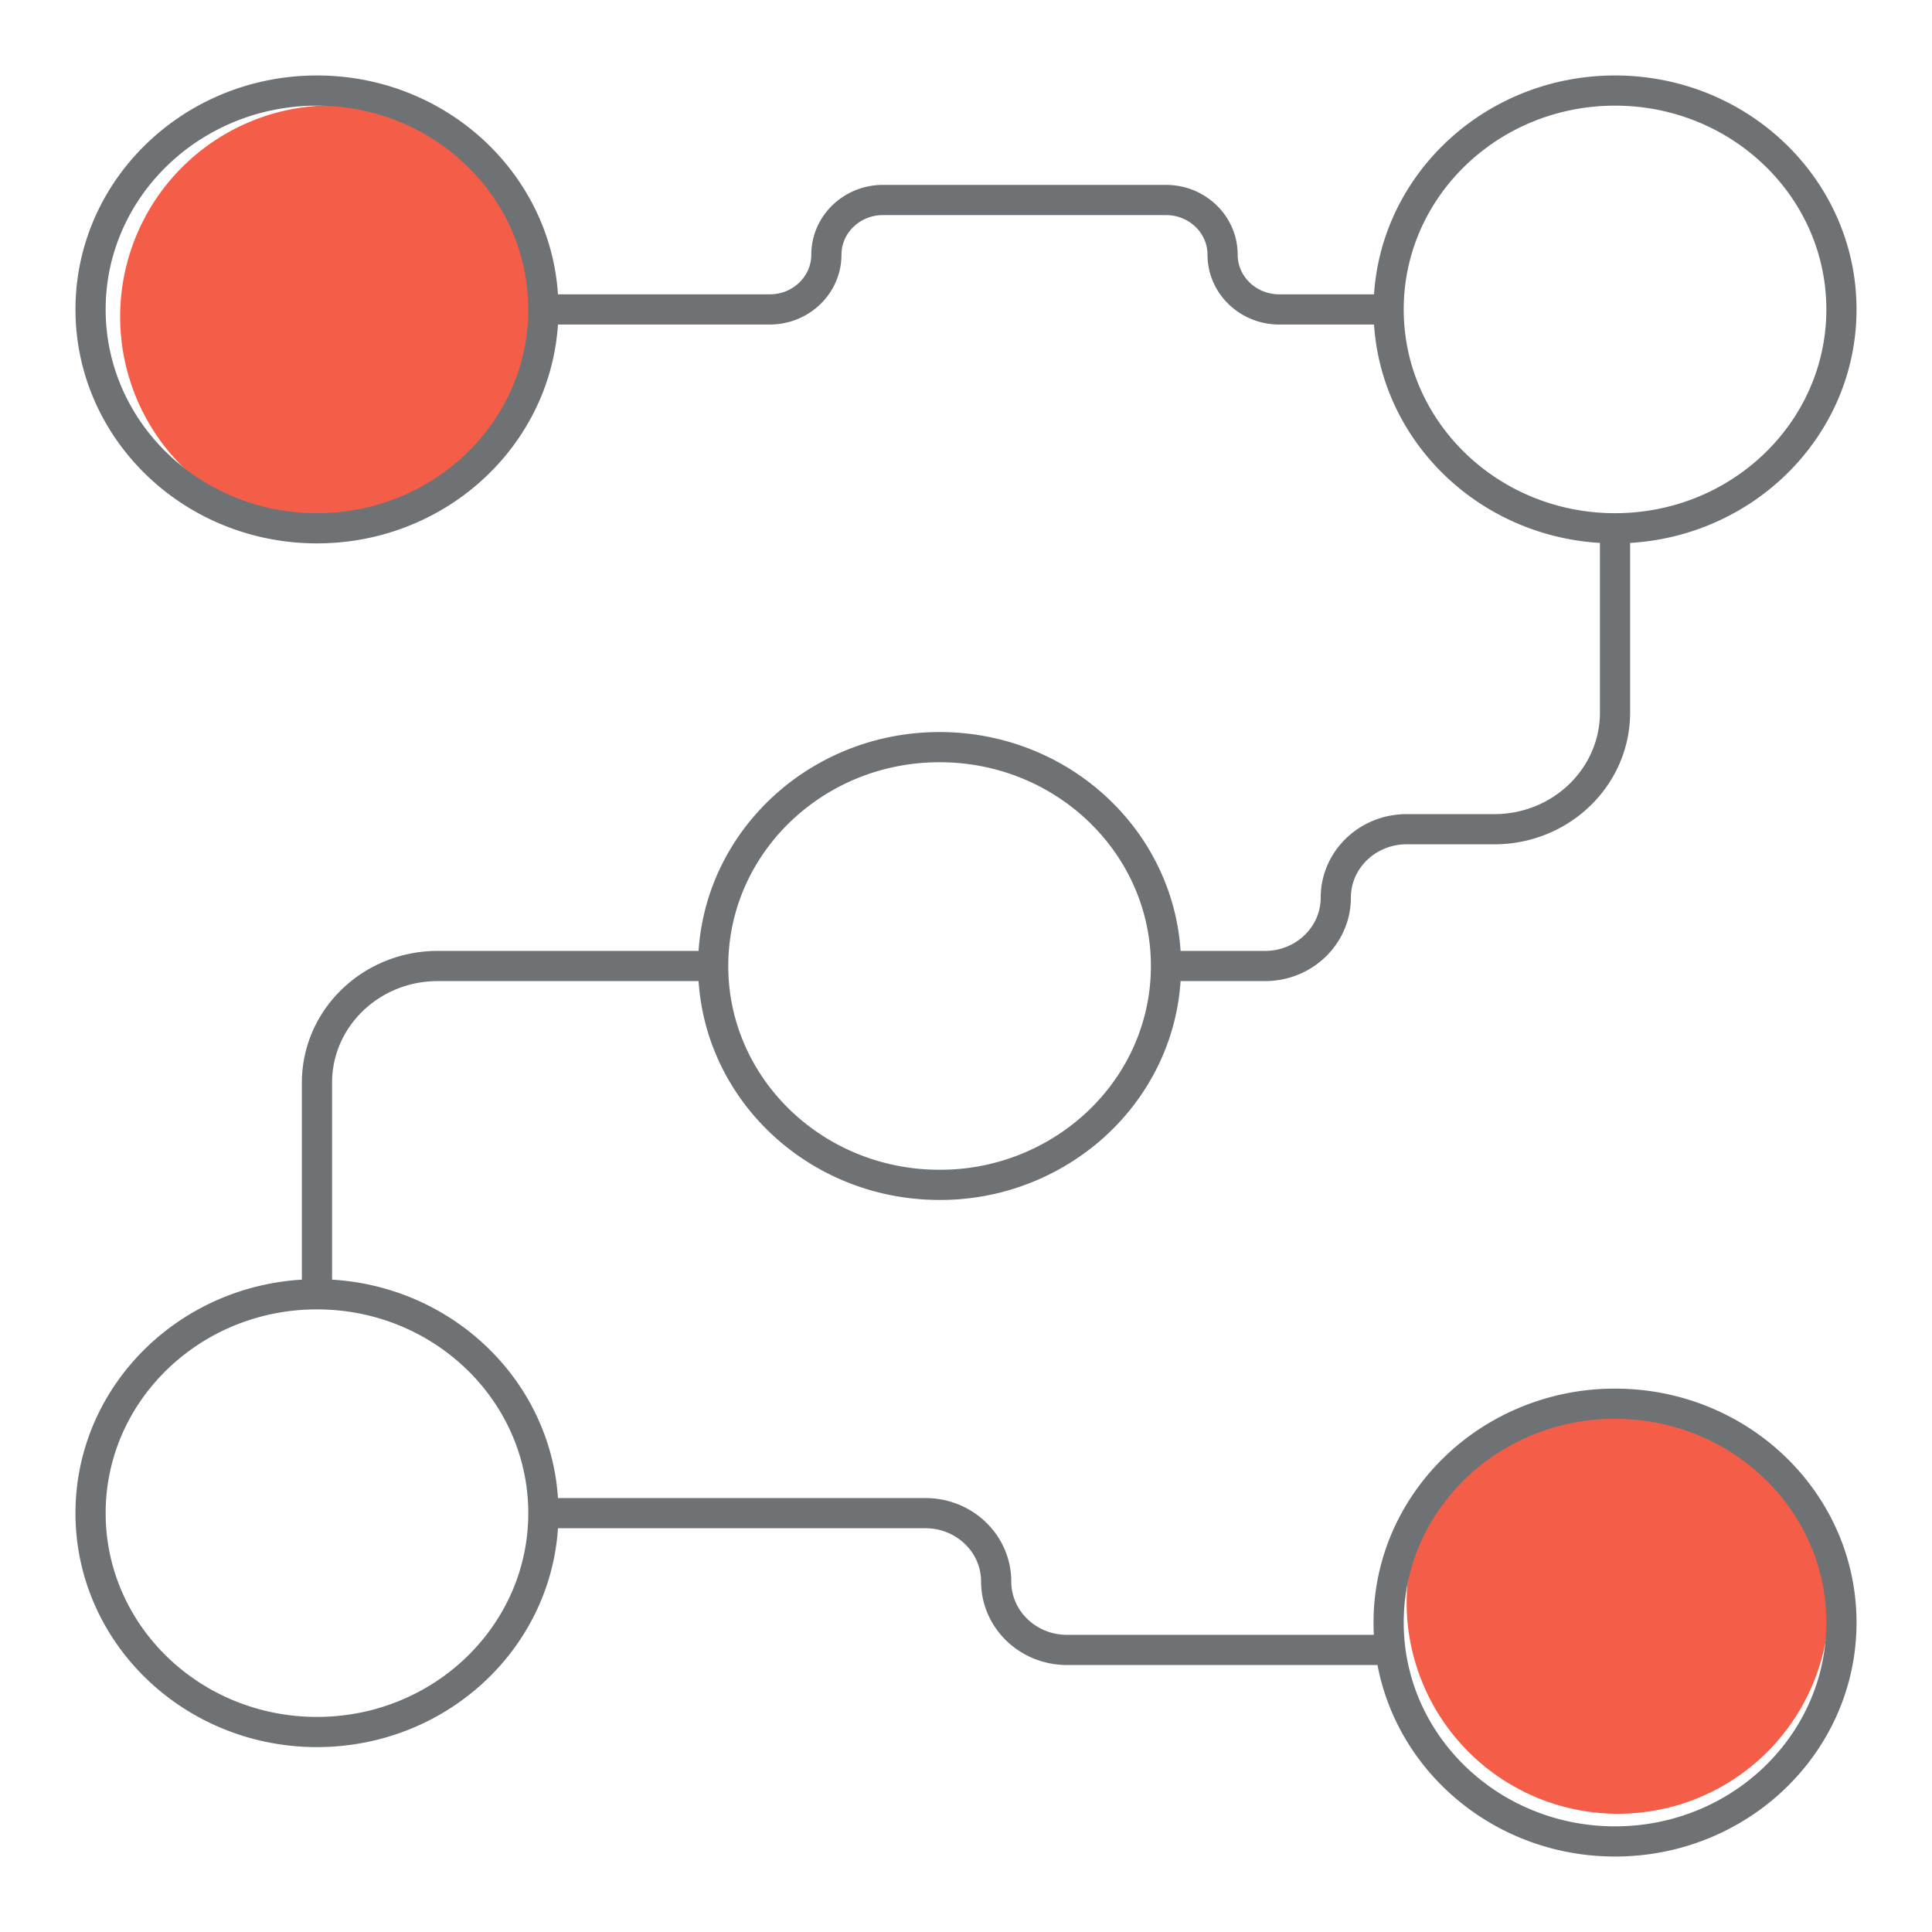
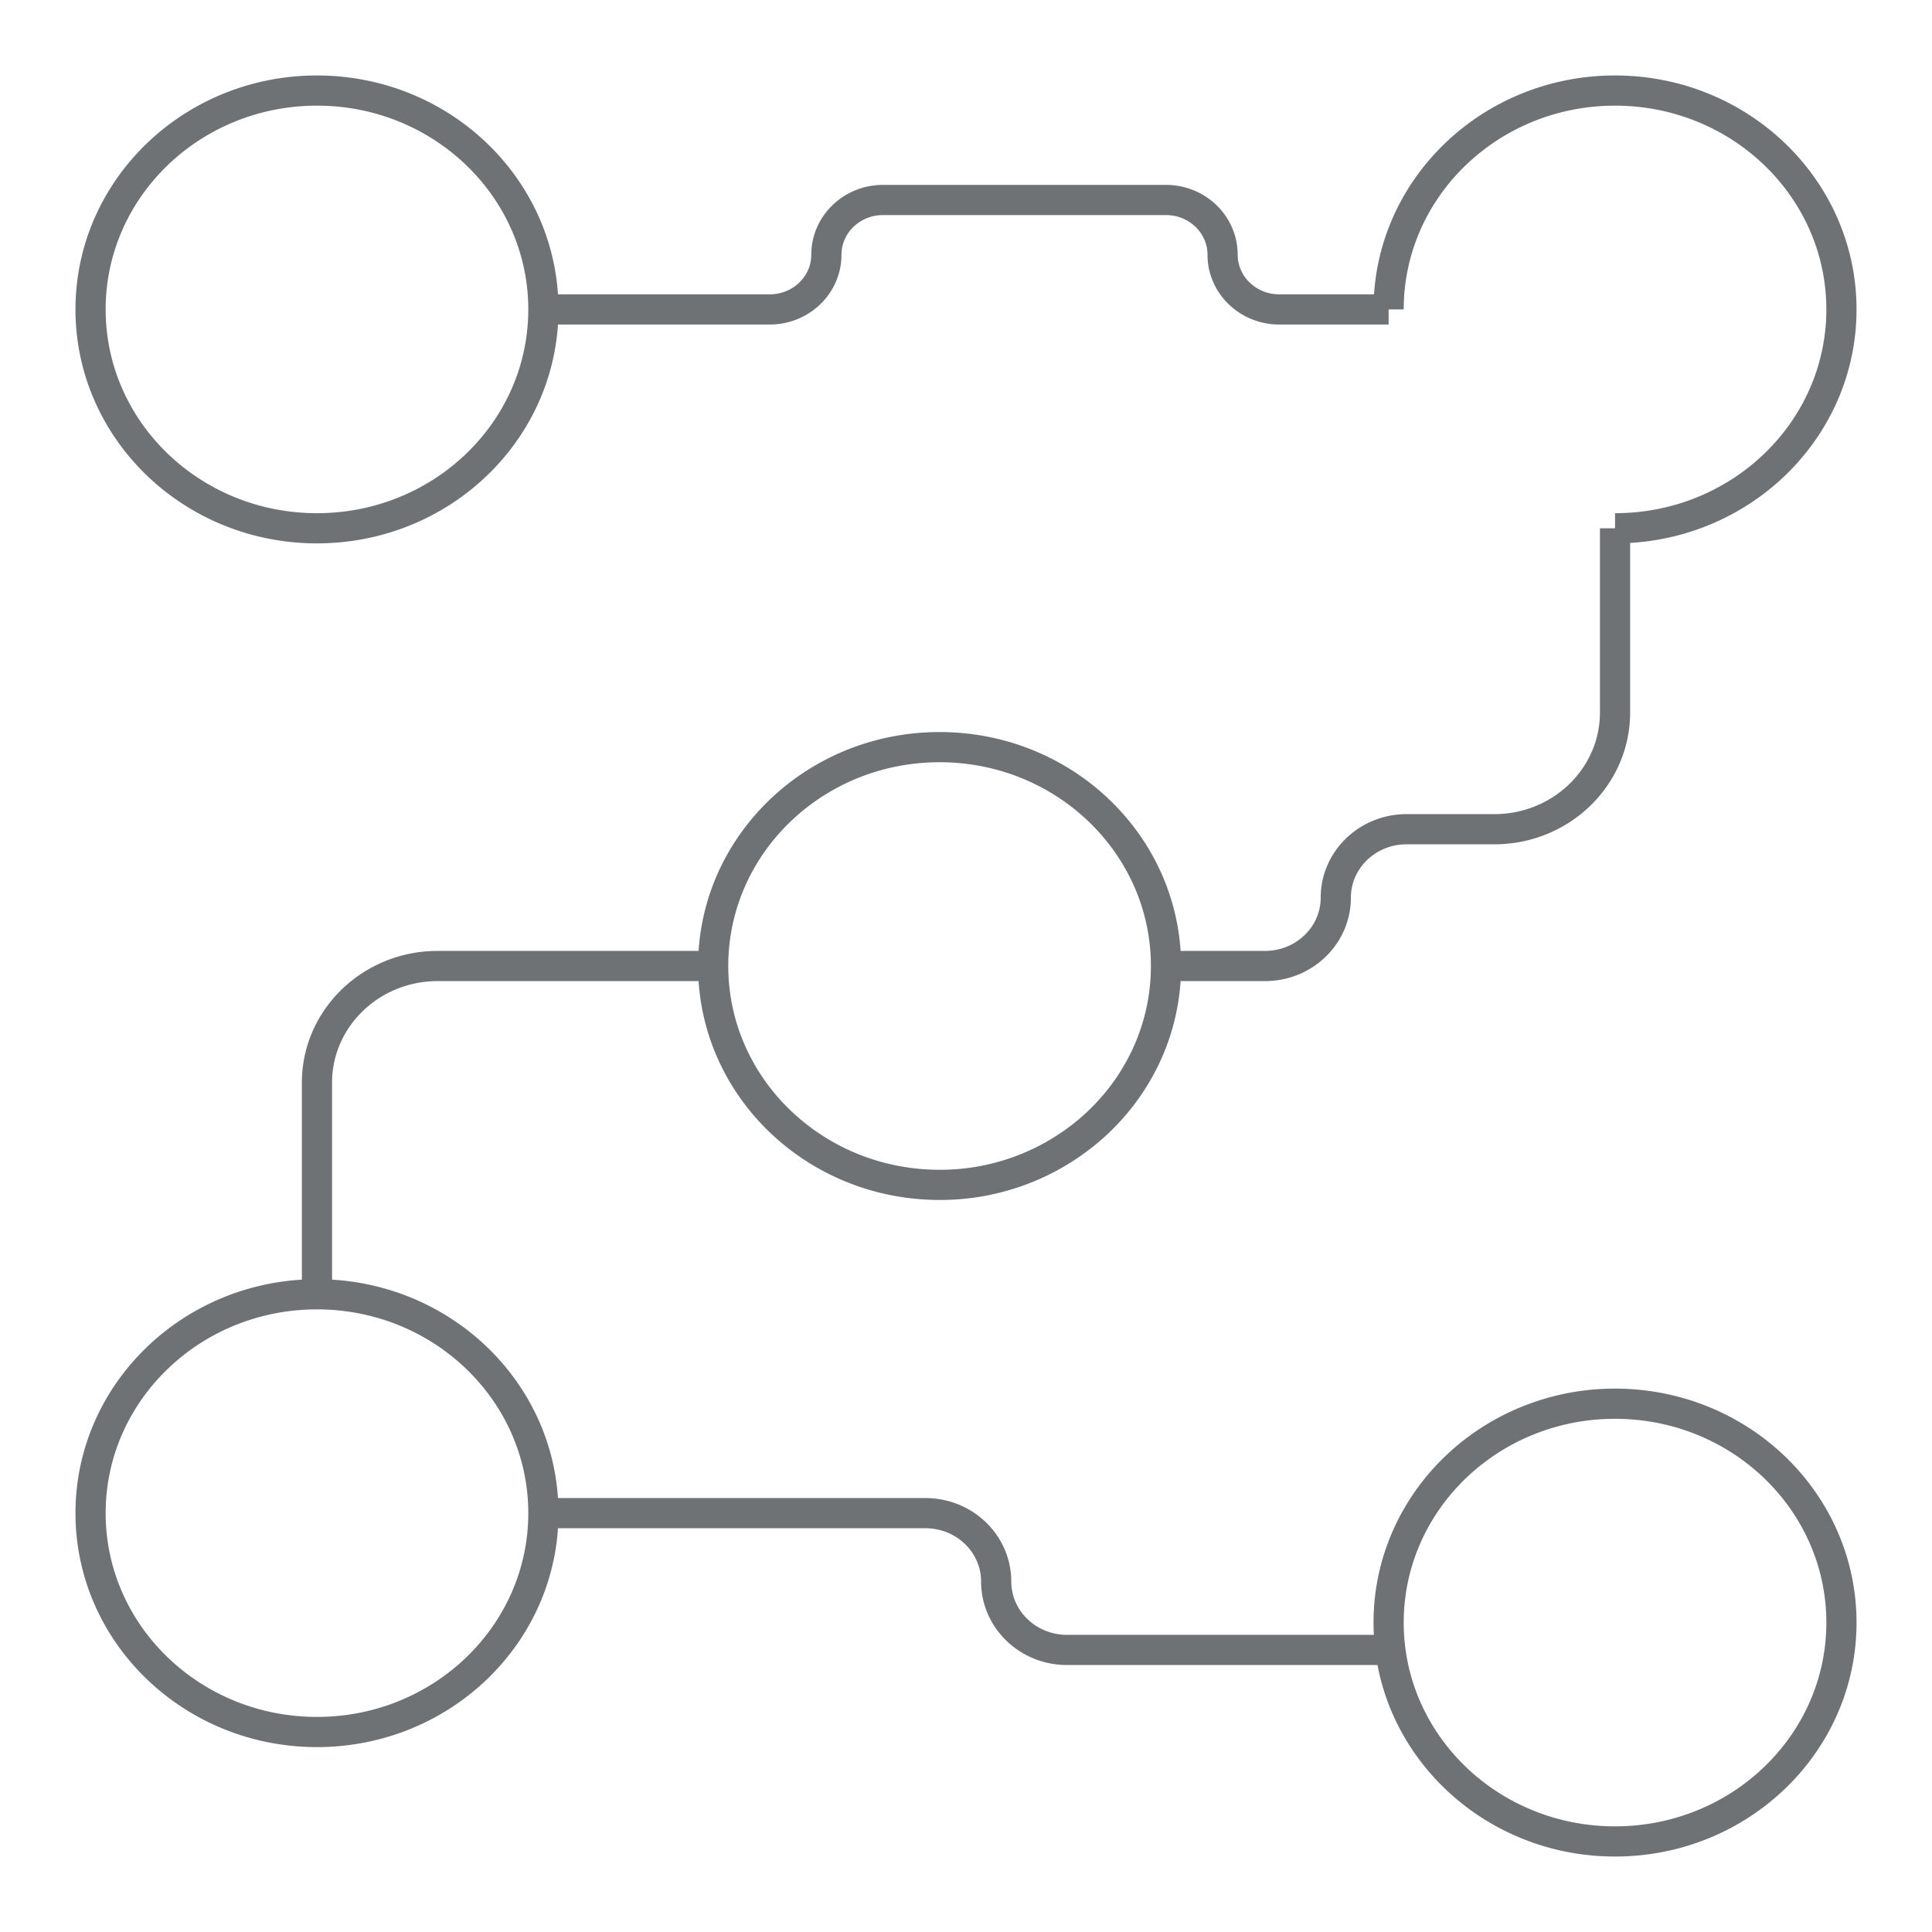
<svg xmlns="http://www.w3.org/2000/svg" width="64" height="64" fill="none" viewBox="0 0 64 64">
-   <path fill="#F45D48" d="M17.98 10.492a7 7 0 11-14 0 7 7 0 0114 0zM60.596 53.083a7 7 0 11-14 0 7 7 0 0114 0z" />
-   <path stroke="#6F7274" d="M18 10.25C18 6.246 14.642 3 10.5 3 6.358 3 3 6.246 3 10.25s3.358 7.25 7.5 7.25c3.148 0 5.842-1.874 6.955-4.531A7.02 7.02 0 0018 10.25zm0 0h7.5c1.035 0 1.875-.811 1.875-1.813 0-1 .84-1.812 1.875-1.812h9.375c1.035 0 1.875.811 1.875 1.813 0 1 .84 1.812 1.875 1.812H46M38.625 32c0-4.004-3.358-7.25-7.5-7.25-2.776 0-5.2 1.458-6.497 3.625A7.033 7.033 0 0023.625 32m15 0c0 2.165-.982 4.109-2.54 5.438a7.62 7.62 0 01-4.96 1.812c-4.142 0-7.5-3.246-7.5-7.25m15 0h3.281c1.295 0 2.344-1.014 2.344-2.266 0-1.25 1.05-2.265 2.344-2.265H49.5c2.21 0 4-1.731 4-3.867V17.5M23.625 32H14.5c-2.21 0-4 1.731-4 3.867v7.008m7.5 7.25c0 4.004-3.358 7.25-7.5 7.25-4.142 0-7.5-3.246-7.5-7.25s3.358-7.25 7.5-7.25m7.5 7.25c0-4.004-3.358-7.25-7.5-7.25m7.5 7.25h12.656c1.295 0 2.344 1.014 2.344 2.266 0 1.25 1.05 2.265 2.344 2.265H46m0-44.406c0 4.004 3.358 7.25 7.5 7.25M46 10.25C46 6.246 49.358 3 53.5 3c4.142 0 7.5 3.246 7.5 7.25a7.02 7.02 0 01-.545 2.719C59.342 15.626 56.648 17.5 53.5 17.5M61 53.75c0 4.004-3.358 7.25-7.5 7.25-4.142 0-7.5-3.246-7.5-7.25 0-2.684 1.508-5.026 3.75-6.28a7.665 7.665 0 013.75-.97c4.142 0 7.5 3.246 7.5 7.25z" />
+   <path stroke="#6F7274" d="M18 10.25C18 6.246 14.642 3 10.5 3 6.358 3 3 6.246 3 10.25s3.358 7.25 7.5 7.25c3.148 0 5.842-1.874 6.955-4.531A7.02 7.02 0 0018 10.25zm0 0h7.5c1.035 0 1.875-.811 1.875-1.813 0-1 .84-1.812 1.875-1.812h9.375c1.035 0 1.875.811 1.875 1.813 0 1 .84 1.812 1.875 1.812H46M38.625 32c0-4.004-3.358-7.25-7.5-7.25-2.776 0-5.2 1.458-6.497 3.625A7.033 7.033 0 0023.625 32m15 0c0 2.165-.982 4.109-2.54 5.438a7.62 7.62 0 01-4.96 1.812c-4.142 0-7.5-3.246-7.5-7.25m15 0h3.281c1.295 0 2.344-1.014 2.344-2.266 0-1.25 1.05-2.265 2.344-2.265H49.5c2.21 0 4-1.731 4-3.867V17.5M23.625 32H14.5c-2.21 0-4 1.731-4 3.867v7.008m7.5 7.25c0 4.004-3.358 7.25-7.5 7.25-4.142 0-7.5-3.246-7.5-7.25s3.358-7.25 7.5-7.25m7.5 7.25c0-4.004-3.358-7.25-7.5-7.25m7.5 7.25h12.656c1.295 0 2.344 1.014 2.344 2.266 0 1.25 1.05 2.265 2.344 2.265H46m0-44.406M46 10.25C46 6.246 49.358 3 53.5 3c4.142 0 7.5 3.246 7.5 7.25a7.02 7.02 0 01-.545 2.719C59.342 15.626 56.648 17.5 53.5 17.5M61 53.75c0 4.004-3.358 7.25-7.5 7.25-4.142 0-7.5-3.246-7.5-7.25 0-2.684 1.508-5.026 3.75-6.28a7.665 7.665 0 013.75-.97c4.142 0 7.5 3.246 7.5 7.25z" />
</svg>